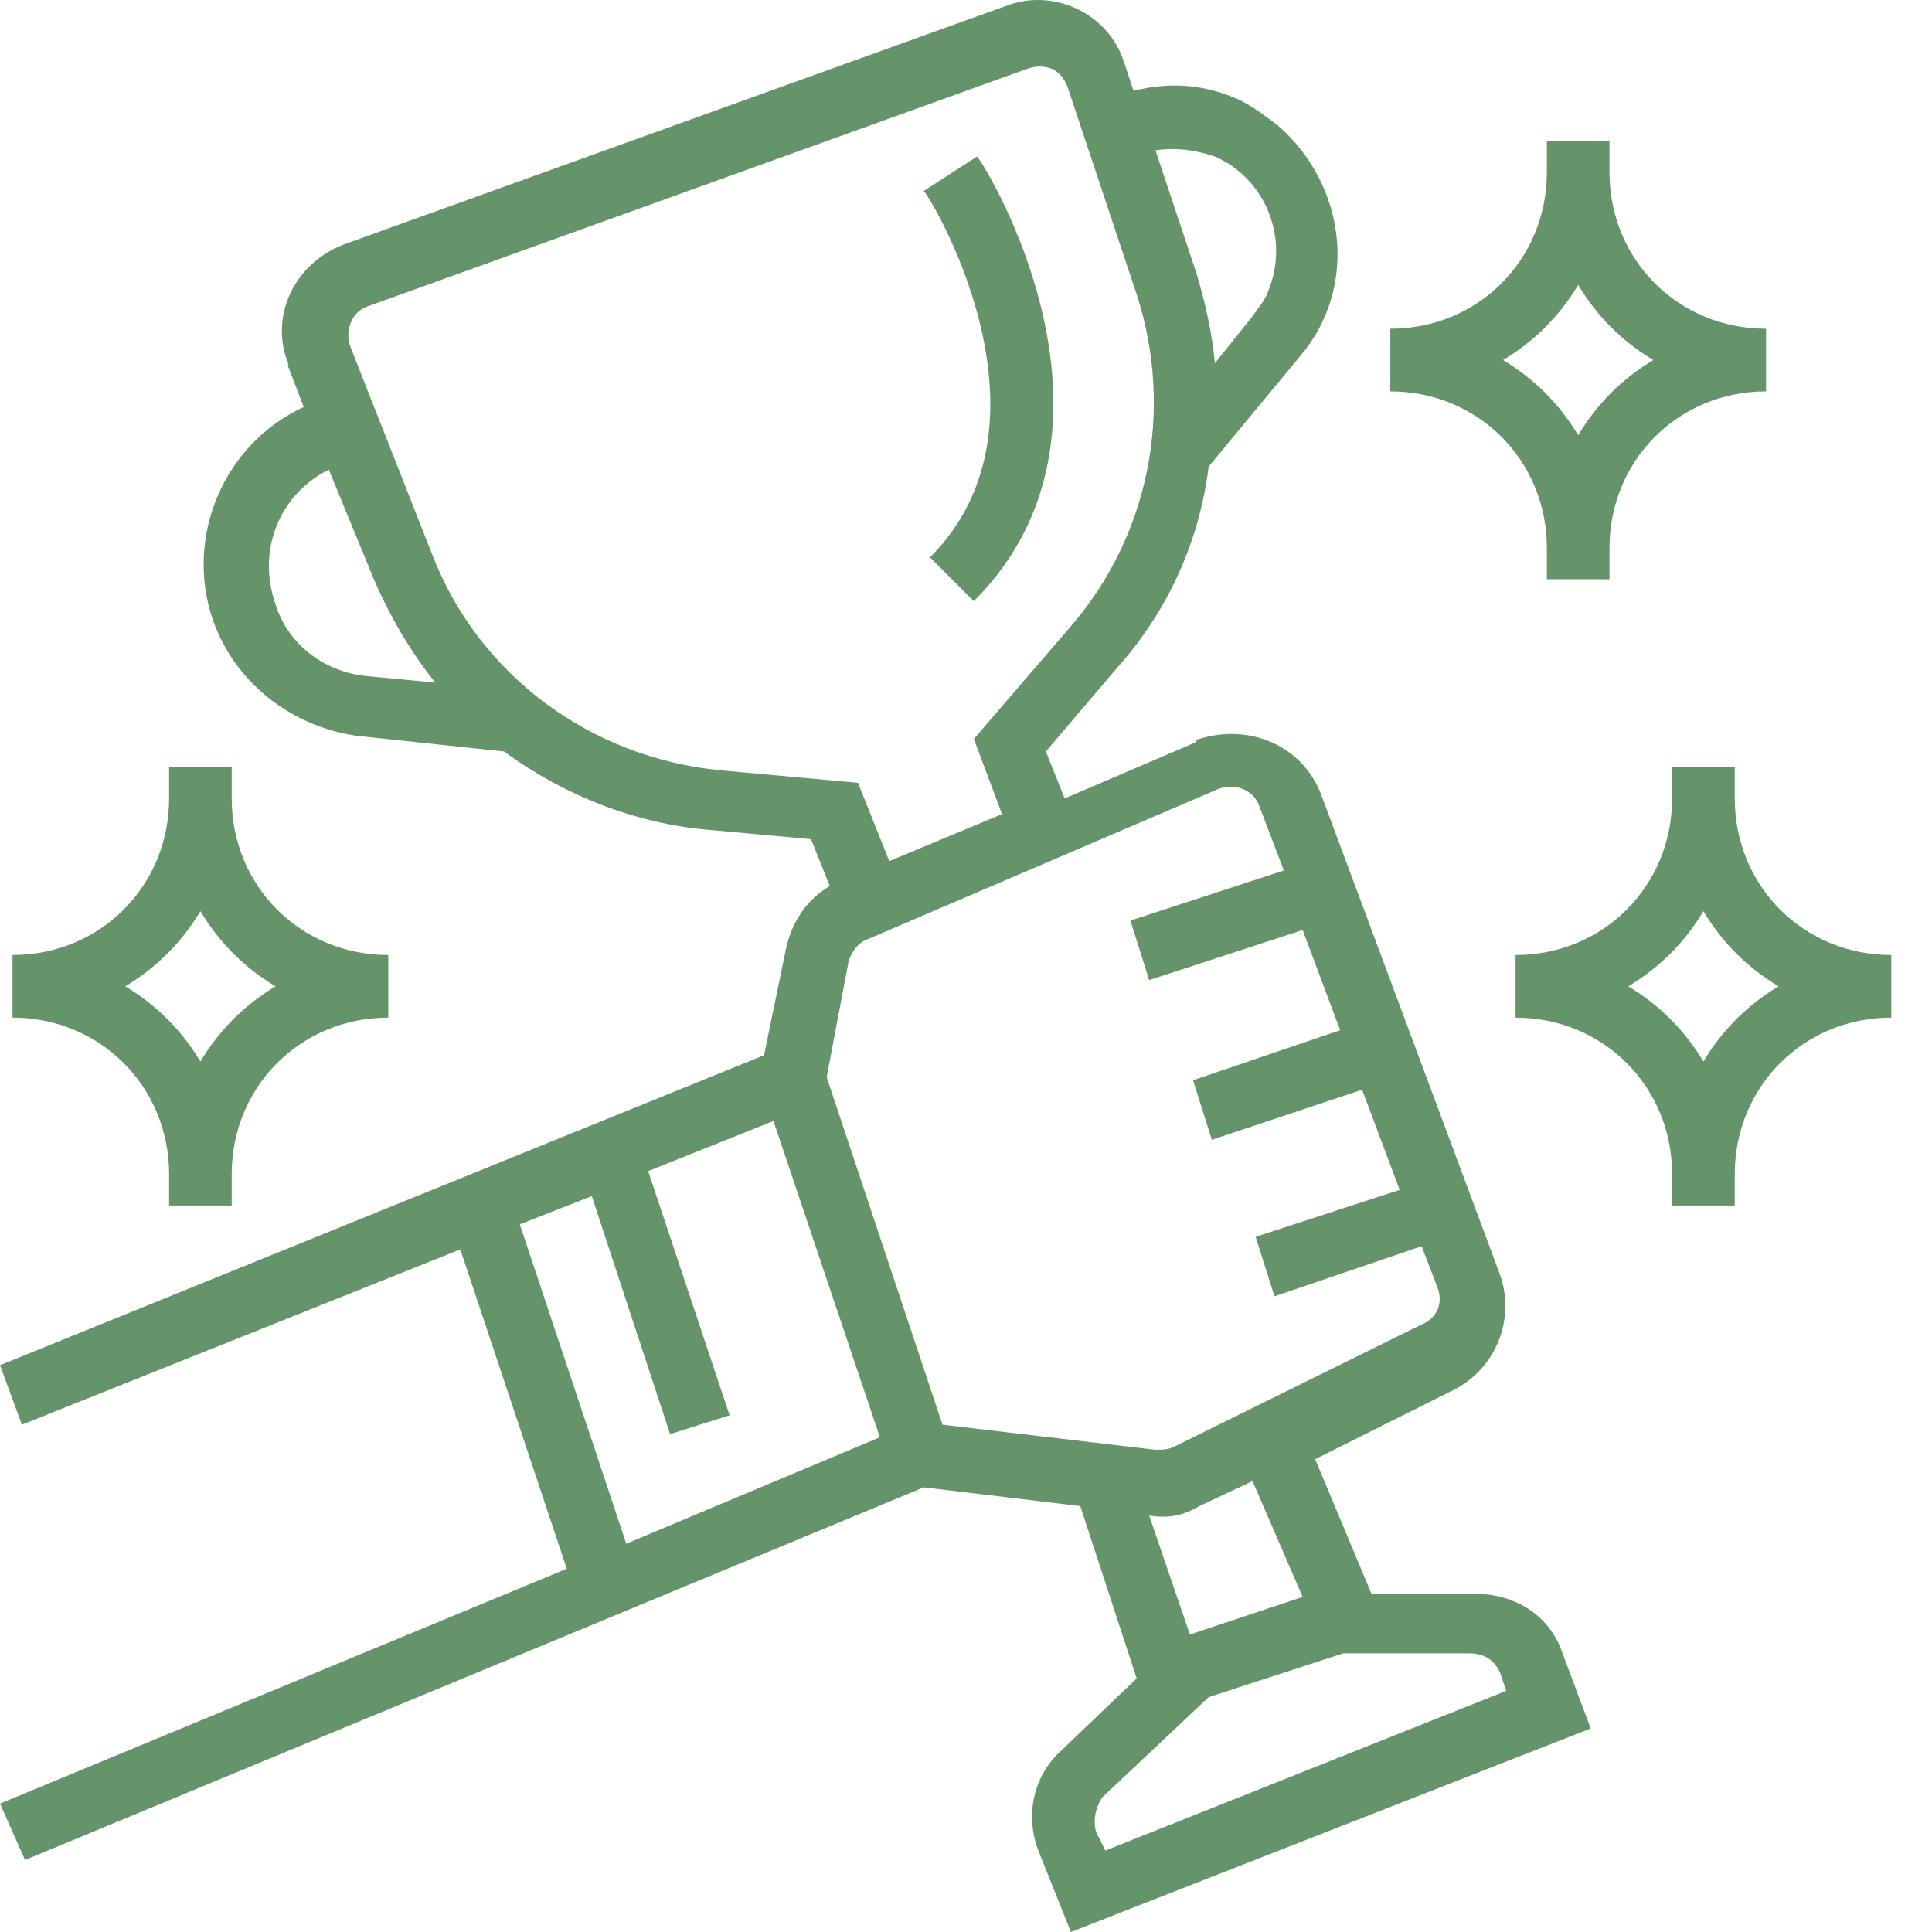
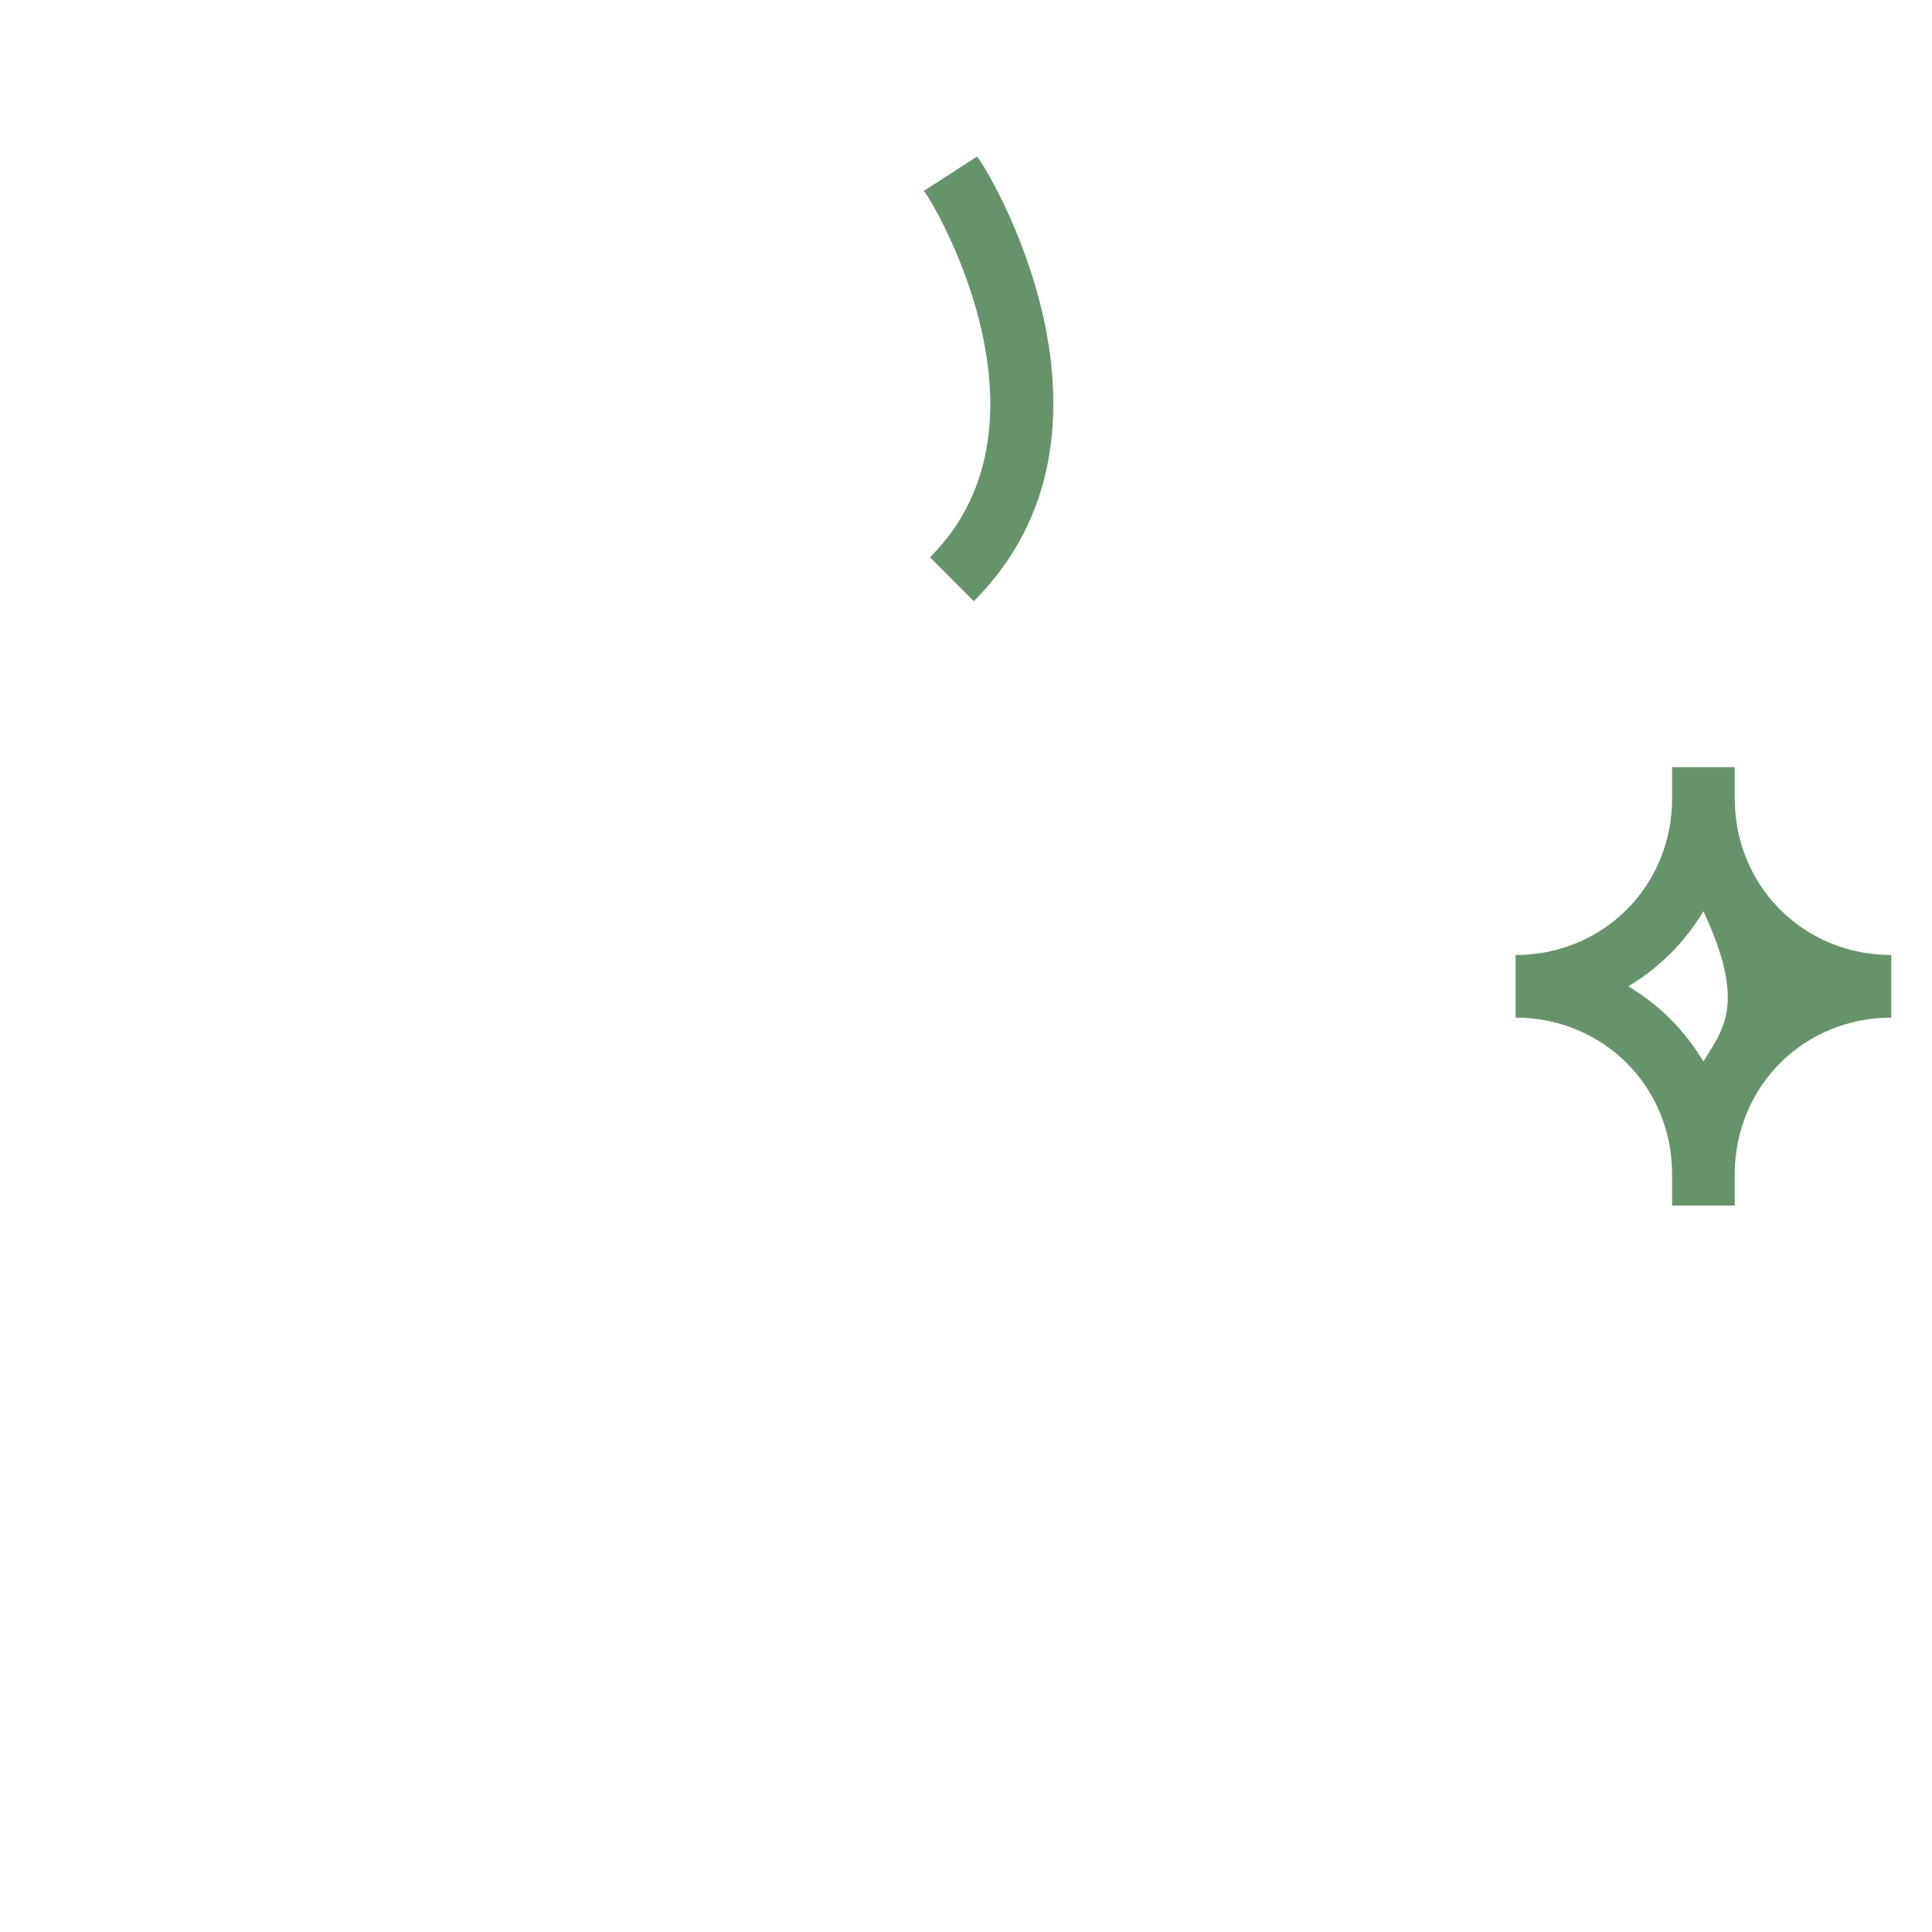
<svg xmlns="http://www.w3.org/2000/svg" width="44" height="44" viewBox="0 0 44 44" fill="none">
-   <path d="M0 41.076L0.57 42.36L21.038 33.873L24.603 34.301L25.887 38.224L24.175 39.864C23.534 40.434 23.32 41.361 23.676 42.217L24.389 44L36.227 39.365L35.586 37.653C35.3 36.797 34.516 36.298 33.589 36.298H31.235L29.952 33.232L33.09 31.663C34.088 31.163 34.516 30.022 34.159 29.024L30.095 18.113C29.667 16.972 28.454 16.473 27.313 16.829C27.313 16.829 27.242 16.829 27.242 16.901L24.247 18.184L23.819 17.115L25.459 15.189C26.6 13.905 27.313 12.337 27.527 10.625L29.595 8.129C30.95 6.56 30.665 4.207 29.096 2.852C28.811 2.638 28.526 2.424 28.24 2.281C27.456 1.925 26.671 1.854 25.816 2.068L25.602 1.426C25.245 0.285 23.962 -0.286 22.892 0.142L7.845 5.562C6.703 5.99 6.133 7.202 6.561 8.272V8.343L6.918 9.27C5.063 10.126 4.207 12.265 4.849 14.12C5.349 15.546 6.632 16.544 8.13 16.758L11.482 17.115C12.836 18.113 14.476 18.755 16.117 18.897L18.47 19.112L18.898 20.181C18.399 20.466 18.042 20.966 17.9 21.608L17.401 24.032L0 31.092L0.499 32.447L10.483 28.454L12.908 35.727L0 41.076ZM34.159 38.081L34.302 38.509L25.174 42.146L24.96 41.718C24.888 41.433 24.96 41.148 25.103 40.934L27.527 38.651L30.593 37.653H33.446C33.803 37.653 34.017 37.796 34.159 38.081ZM29.667 36.369L27.099 37.225L26.172 34.515C26.6 34.587 26.956 34.515 27.313 34.301L28.526 33.731L29.667 36.369ZM27.741 17.971C28.098 17.828 28.526 17.971 28.668 18.327L29.239 19.825L25.744 20.966L26.172 22.321L29.667 21.18L30.522 23.462L27.171 24.602L27.599 25.958L31.021 24.817L31.877 27.099L28.597 28.168L29.025 29.523L32.376 28.382L32.733 29.309C32.876 29.666 32.733 30.022 32.376 30.165L26.743 32.946C26.6 33.018 26.457 33.018 26.315 33.018L21.465 32.447L18.827 24.532L19.326 21.893C19.398 21.679 19.54 21.465 19.754 21.393L27.741 17.971ZM27.67 3.565C28.811 4.064 29.381 5.419 28.882 6.632C28.811 6.845 28.668 6.988 28.526 7.202L27.67 8.272C27.599 7.559 27.456 6.917 27.242 6.204L26.315 3.423C26.814 3.351 27.242 3.423 27.67 3.565ZM6.275 13.763C5.848 12.551 6.347 11.267 7.488 10.696L8.486 13.121C8.843 13.977 9.342 14.833 9.913 15.546L8.415 15.403C7.417 15.332 6.561 14.69 6.275 13.763ZM16.402 17.543C13.478 17.257 10.911 15.403 9.841 12.622L7.987 7.915C7.845 7.559 7.987 7.131 8.344 6.988L23.391 1.568C23.605 1.497 23.747 1.497 23.962 1.568C24.104 1.64 24.247 1.782 24.318 1.996L25.887 6.703C26.743 9.341 26.172 12.194 24.389 14.262L22.179 16.829L22.82 18.541L20.253 19.611L19.54 17.828L16.402 17.543ZM11.838 27.883L13.478 27.241L15.261 32.661L16.616 32.233L14.762 26.671L17.615 25.53L20.039 32.733L14.263 35.157L11.838 27.883Z" fill="#66946A" />
-   <path d="M35.229 12.479V13.192H36.655V12.479C36.655 10.483 38.224 8.914 40.221 8.914V7.487C38.224 7.487 36.655 5.919 36.655 3.922V3.208H35.229V3.922C35.229 5.919 33.66 7.487 31.663 7.487V8.914C33.66 8.914 35.229 10.483 35.229 12.479ZM35.942 6.489C36.37 7.202 36.94 7.773 37.653 8.2C36.94 8.628 36.37 9.199 35.942 9.912C35.514 9.199 34.944 8.628 34.23 8.2C34.944 7.773 35.514 7.202 35.942 6.489Z" fill="#66946A" />
-   <path d="M3.851 26.742V27.455H5.277V26.742C5.277 24.745 6.846 23.176 8.843 23.176V21.75C6.846 21.75 5.277 20.181 5.277 18.184V17.471H3.851V18.184C3.851 20.181 2.282 21.75 0.285 21.75V23.176C2.282 23.176 3.851 24.745 3.851 26.742ZM4.564 20.752C4.992 21.465 5.562 22.035 6.275 22.463C5.562 22.891 4.992 23.462 4.564 24.175C4.136 23.462 3.566 22.891 2.853 22.463C3.566 22.035 4.136 21.465 4.564 20.752Z" fill="#66946A" />
-   <path d="M39.508 18.184V17.471H38.081V18.184C38.081 20.181 36.513 21.75 34.516 21.75V23.176C36.513 23.176 38.081 24.745 38.081 26.742V27.455H39.508V26.742C39.508 24.745 41.077 23.176 43.073 23.176V21.75C41.077 21.75 39.508 20.181 39.508 18.184ZM38.794 24.175C38.367 23.462 37.796 22.891 37.083 22.463C37.796 22.035 38.367 21.465 38.794 20.752C39.222 21.465 39.793 22.035 40.506 22.463C39.793 22.891 39.222 23.462 38.794 24.175Z" fill="#66946A" />
+   <path d="M39.508 18.184V17.471H38.081V18.184C38.081 20.181 36.513 21.75 34.516 21.75V23.176C36.513 23.176 38.081 24.745 38.081 26.742V27.455H39.508V26.742C39.508 24.745 41.077 23.176 43.073 23.176V21.75C41.077 21.75 39.508 20.181 39.508 18.184ZM38.794 24.175C38.367 23.462 37.796 22.891 37.083 22.463C37.796 22.035 38.367 21.465 38.794 20.752C39.793 22.891 39.222 23.462 38.794 24.175Z" fill="#66946A" />
  <path d="M21.18 12.693L22.178 13.692C26.101 9.769 22.463 3.779 22.25 3.565L21.037 4.35C21.108 4.35 24.318 9.556 21.18 12.693Z" fill="#66946A" />
</svg>